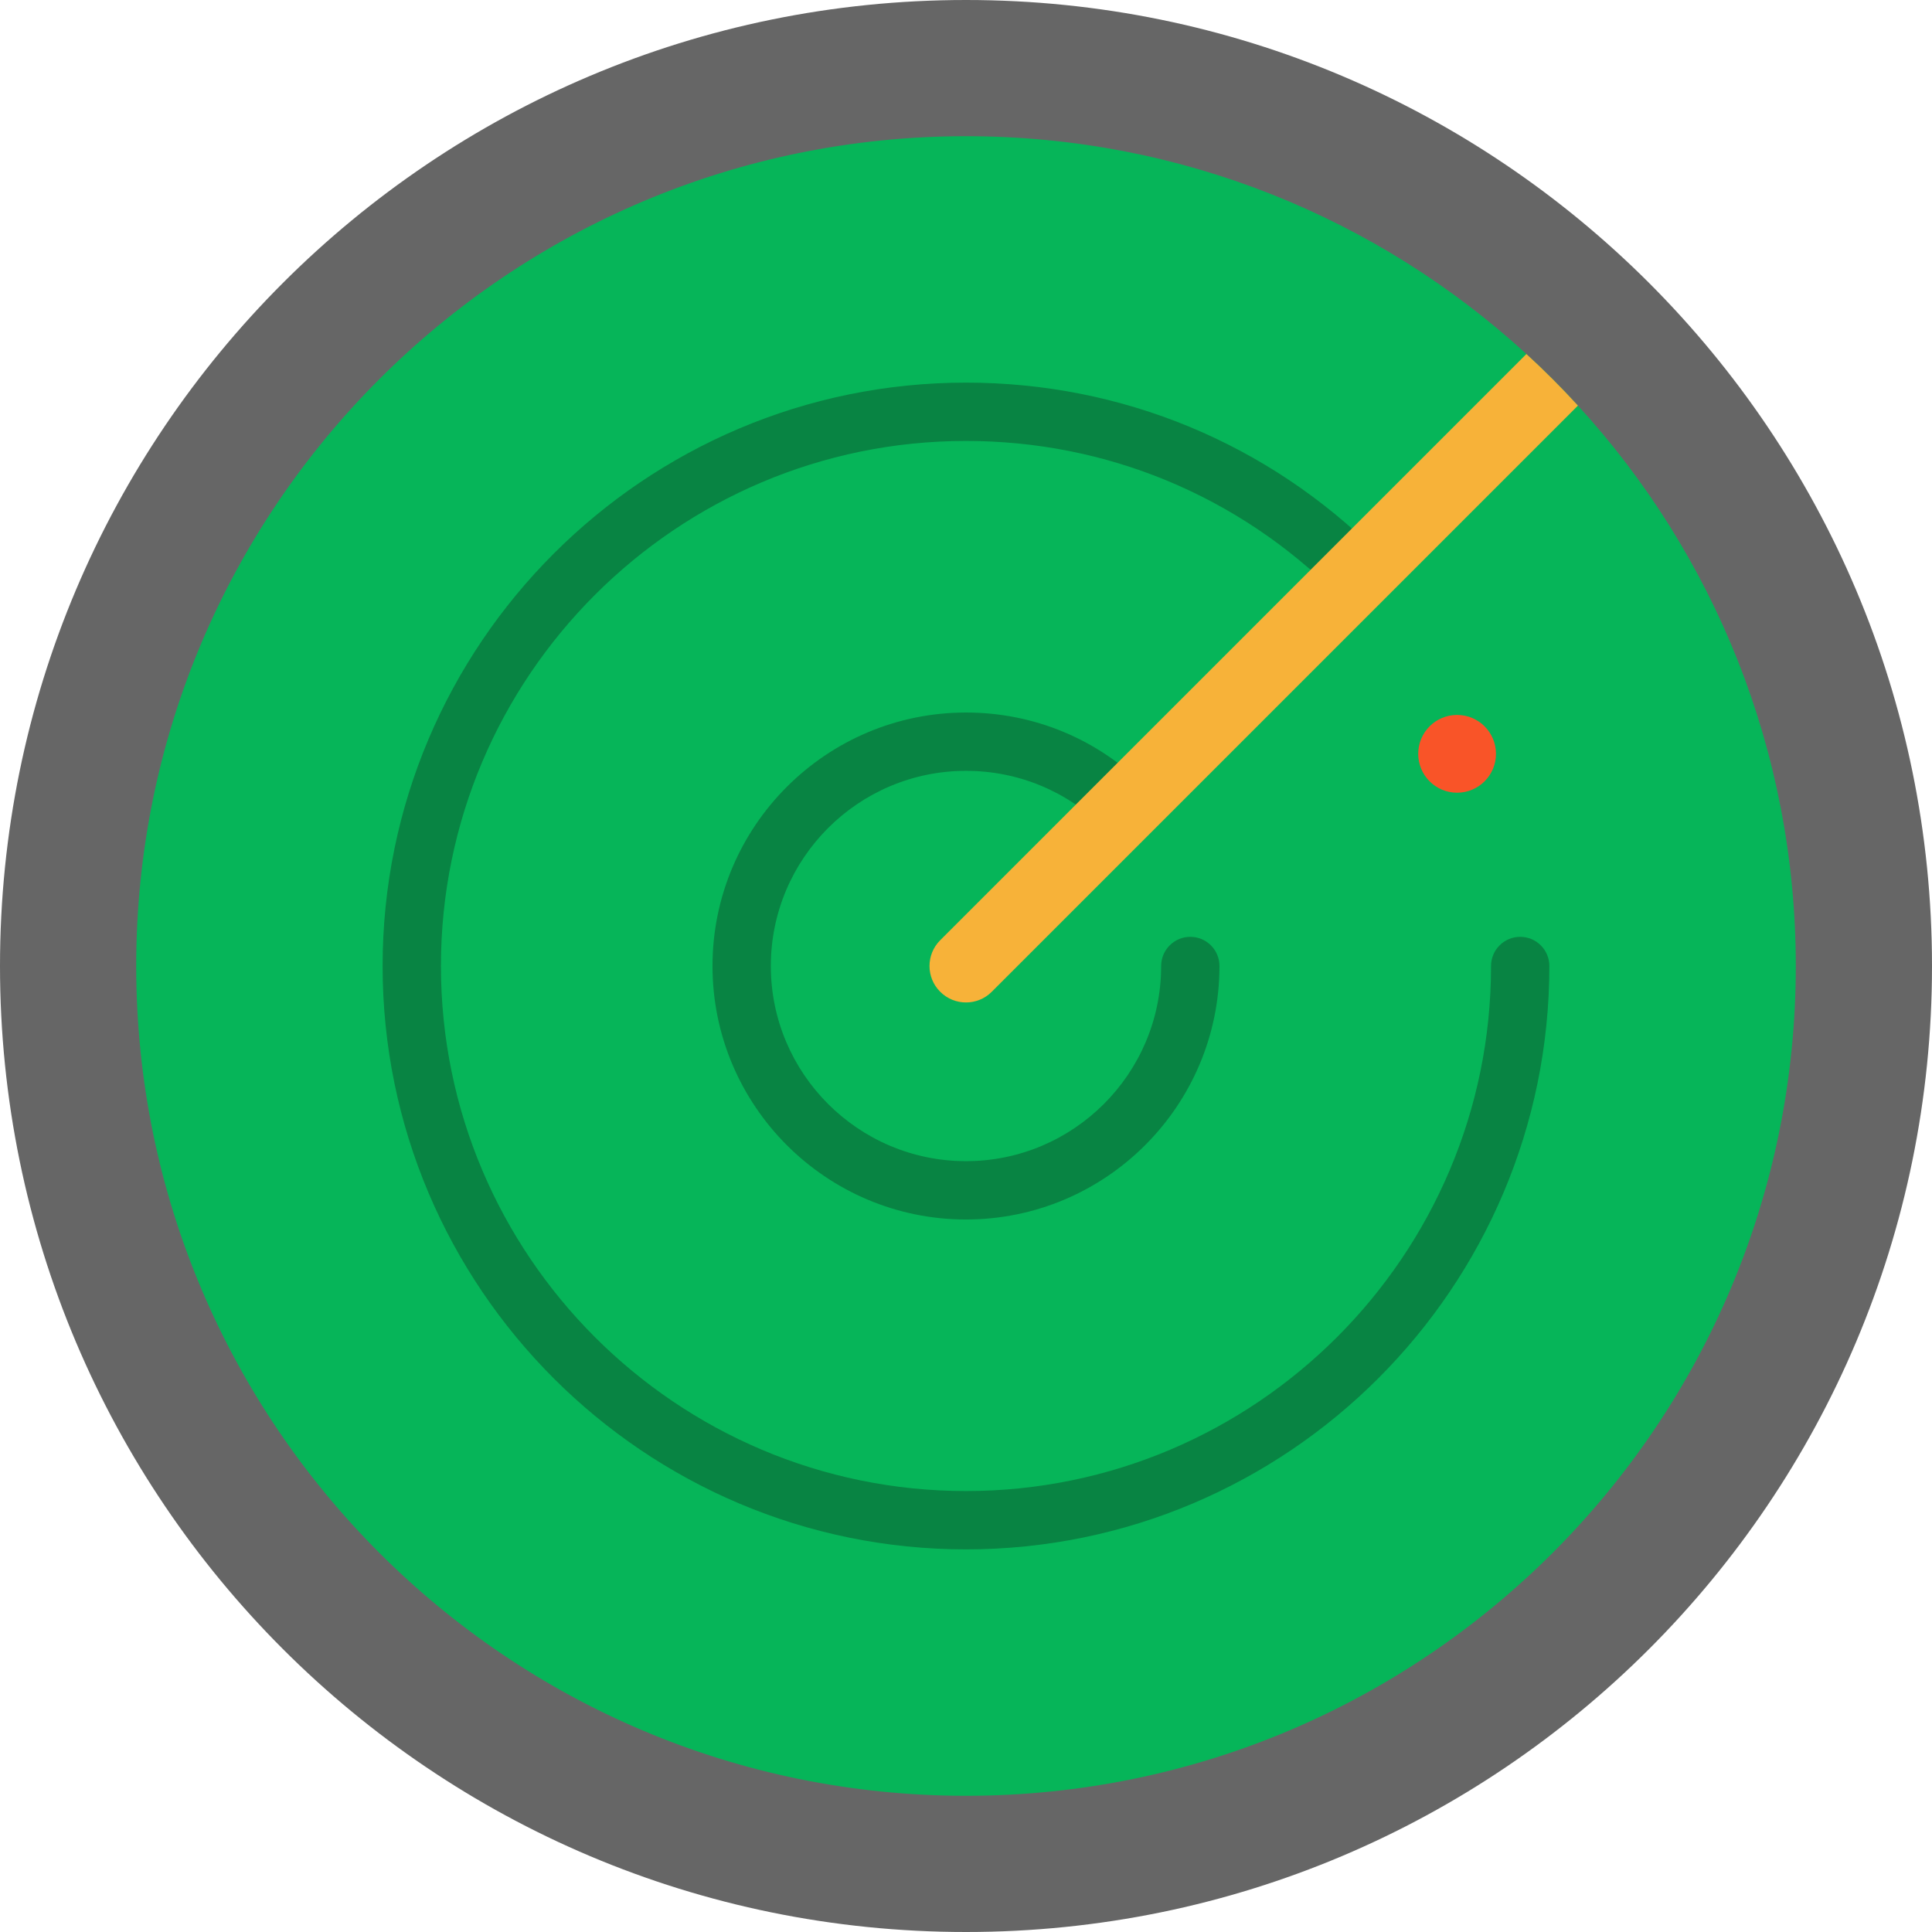
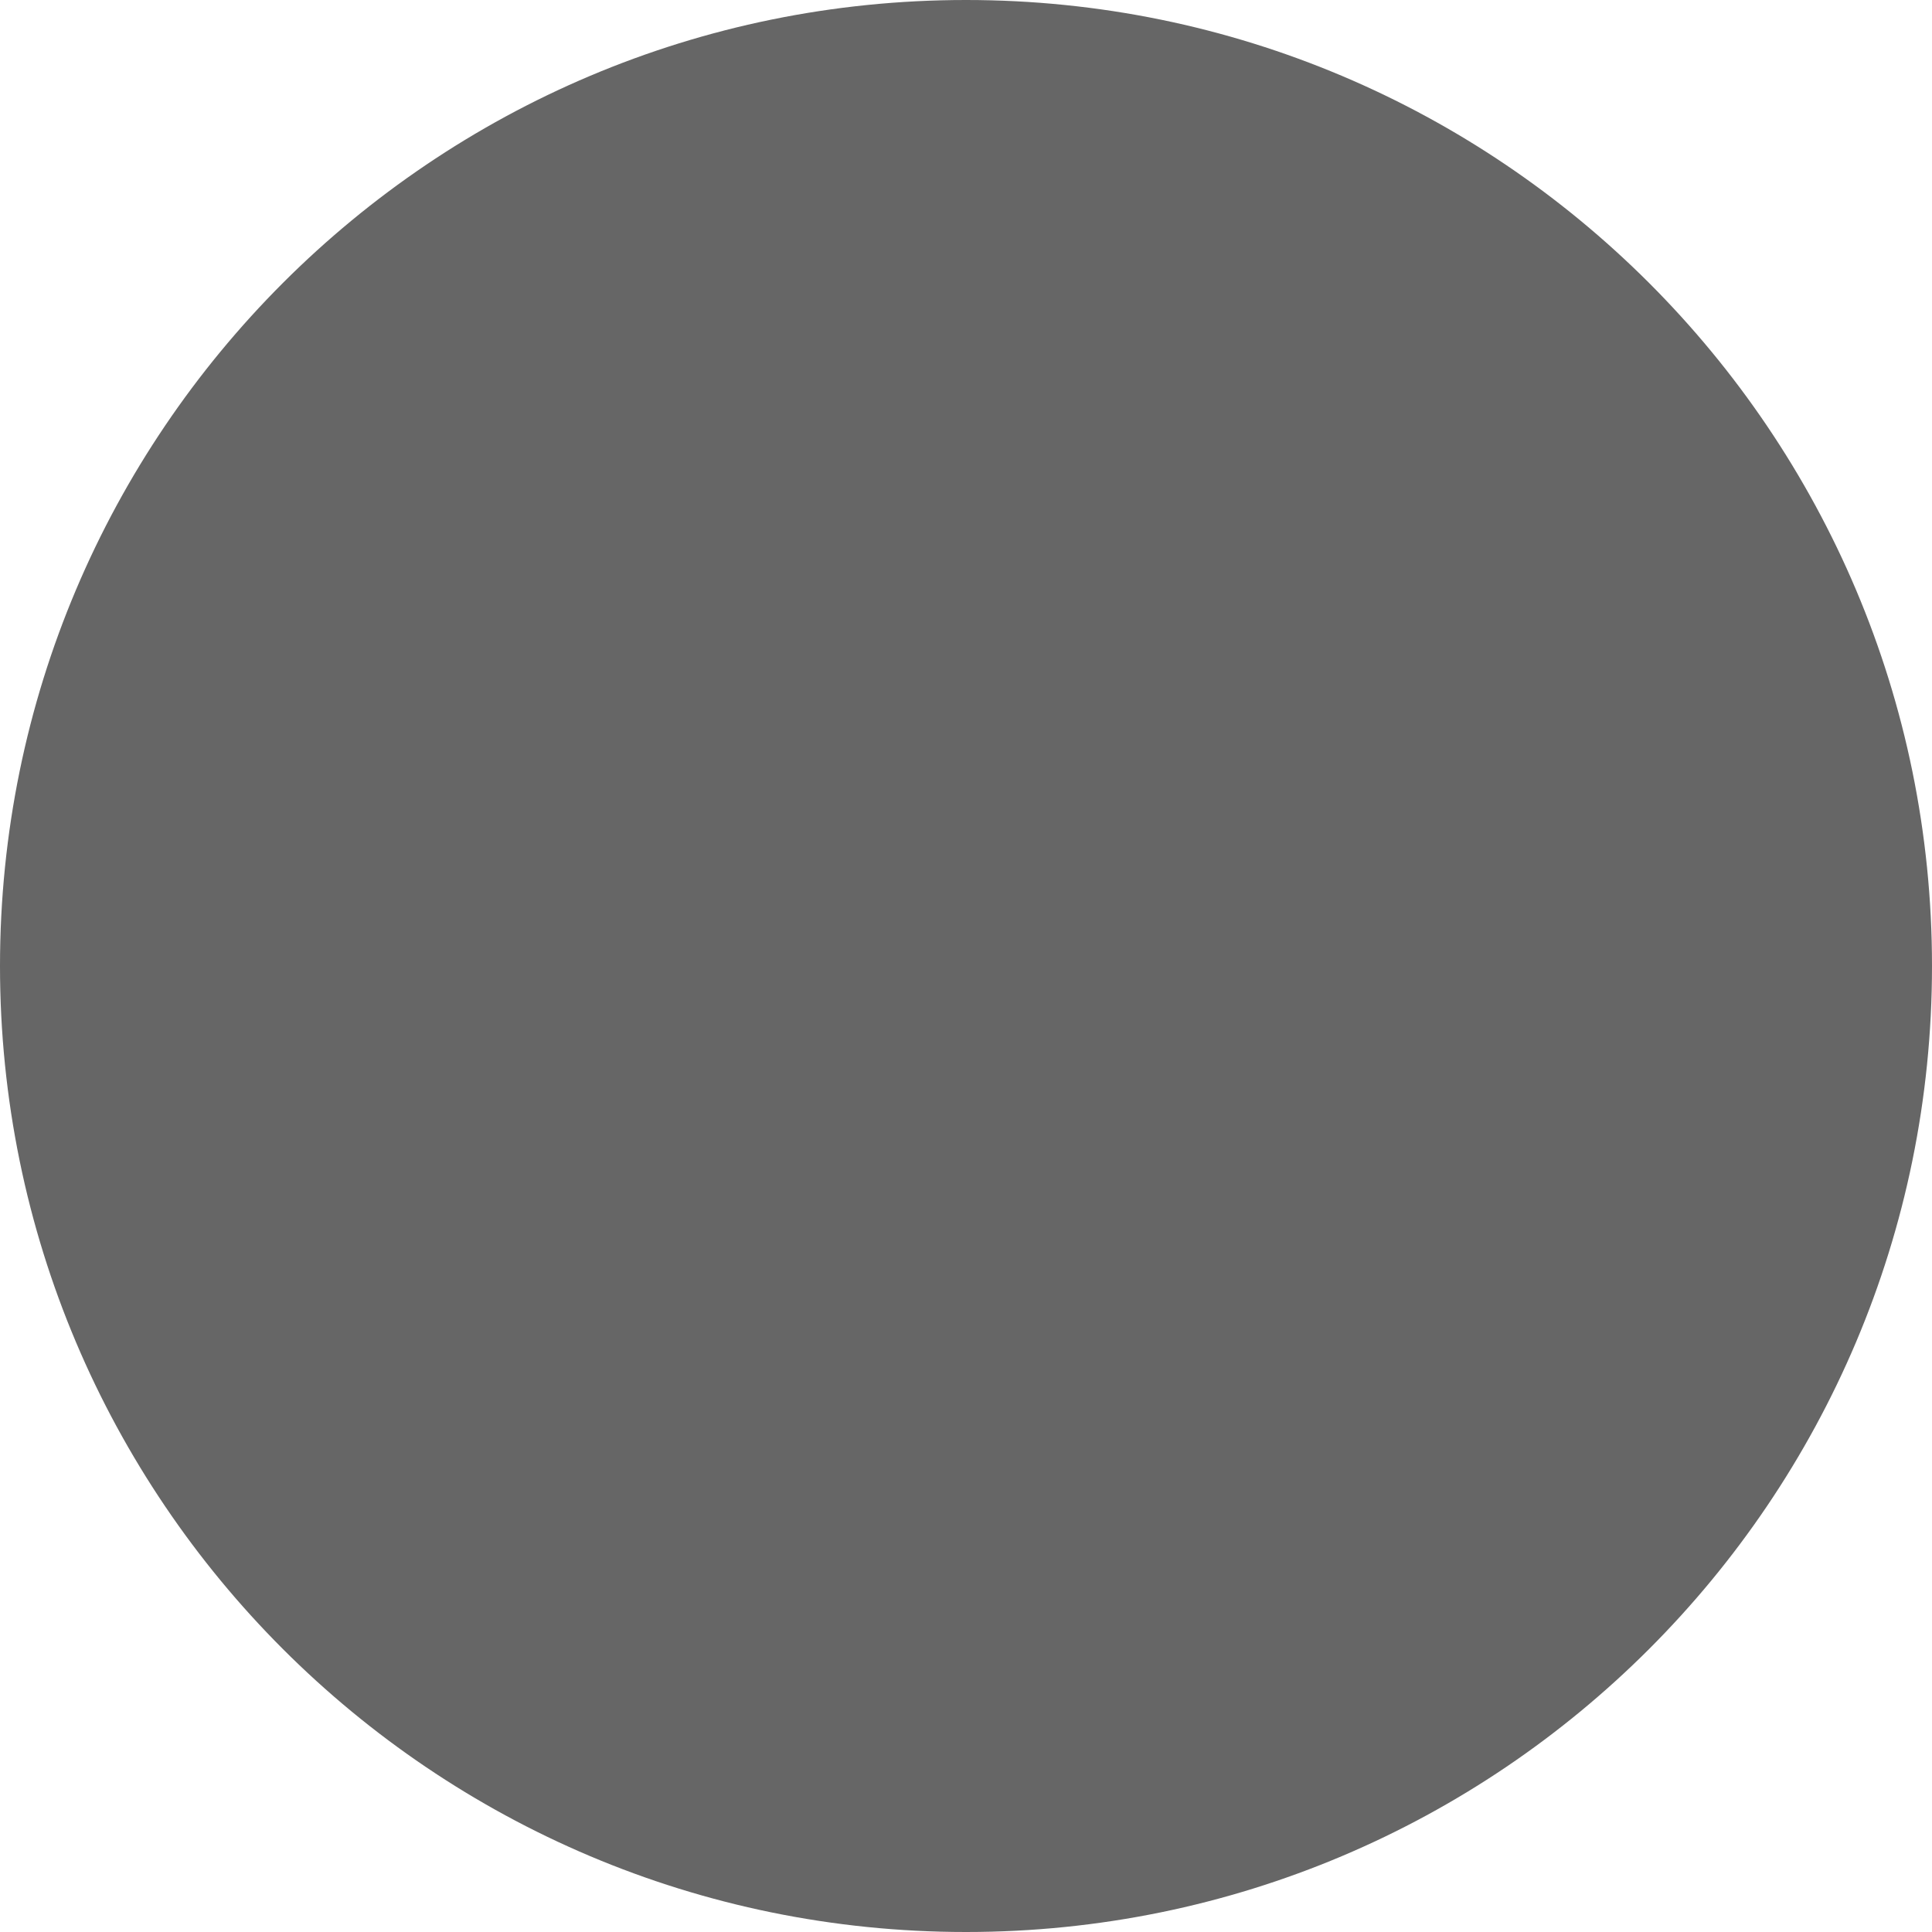
<svg xmlns="http://www.w3.org/2000/svg" height="800px" width="800px" version="1.1" id="Layer_1" viewBox="0 0 512 512" xml:space="preserve">
  <path style="fill:#666666;" d="M256,0c141.378,0,256,114.609,256,256S397.378,512,256,512C114.609,512,0,397.391,0,256  S114.609,0,256,0z" />
-   <path style="fill:#06B559;" d="M475.905,256c0,121.45-98.456,219.905-219.905,219.905S36.095,377.45,36.095,256  S134.55,36.095,256,36.095c57.247,0,109.392,21.886,148.514,57.723c4.753,4.354,9.314,8.914,13.655,13.668  C454.019,146.608,475.905,198.753,475.905,256z" />
  <g>
-     <path style="fill:#088443;" d="M255.996,410.602c-85.247,0-154.601-69.353-154.601-154.601S170.748,101.4,255.996,101.4   c41.296,0,80.121,16.082,109.32,45.282c3.018,3.018,3.018,7.912,0,10.93c-3.018,3.018-7.912,3.017-10.93,0   c-26.28-26.281-61.222-40.755-98.39-40.755c-76.724,0-139.143,62.419-139.143,139.143s62.419,139.143,139.143,139.143   S395.139,332.724,395.139,256c0-4.269,3.461-7.729,7.729-7.729c4.268,0,7.729,3.46,7.729,7.729   C410.597,341.248,341.243,410.602,255.996,410.602z" />
-     <path style="fill:#088443;" d="M255.996,323.179c-37.042,0-67.176-30.136-67.176-67.177s30.136-67.176,67.176-67.176   c17.944,0,34.814,6.988,47.503,19.677c3.018,3.018,3.018,7.913,0,10.93c-3.018,3.018-7.913,3.017-10.93,0   c-9.768-9.77-22.758-15.15-36.573-15.15c-28.518,0-51.718,23.201-51.718,51.718c0,28.518,23.201,51.719,51.718,51.719   c28.518,0,51.719-23.201,51.719-51.719c0-4.268,3.461-7.729,7.729-7.729c4.268,0,7.729,3.461,7.729,7.729   C323.173,293.043,293.036,323.179,255.996,323.179z" />
-   </g>
-   <path style="fill:#F7B239;" d="M418.169,107.486L262.827,262.827c-1.881,1.894-4.354,2.834-6.827,2.834s-4.947-0.94-6.84-2.834  c-3.774-3.761-3.774-9.88,0-13.655L404.514,93.818C409.268,98.172,413.828,102.732,418.169,107.486z" />
-   <circle style="fill:#F95428;" cx="386.145" cy="199.771" r="10.305" />
+     </g>
</svg>